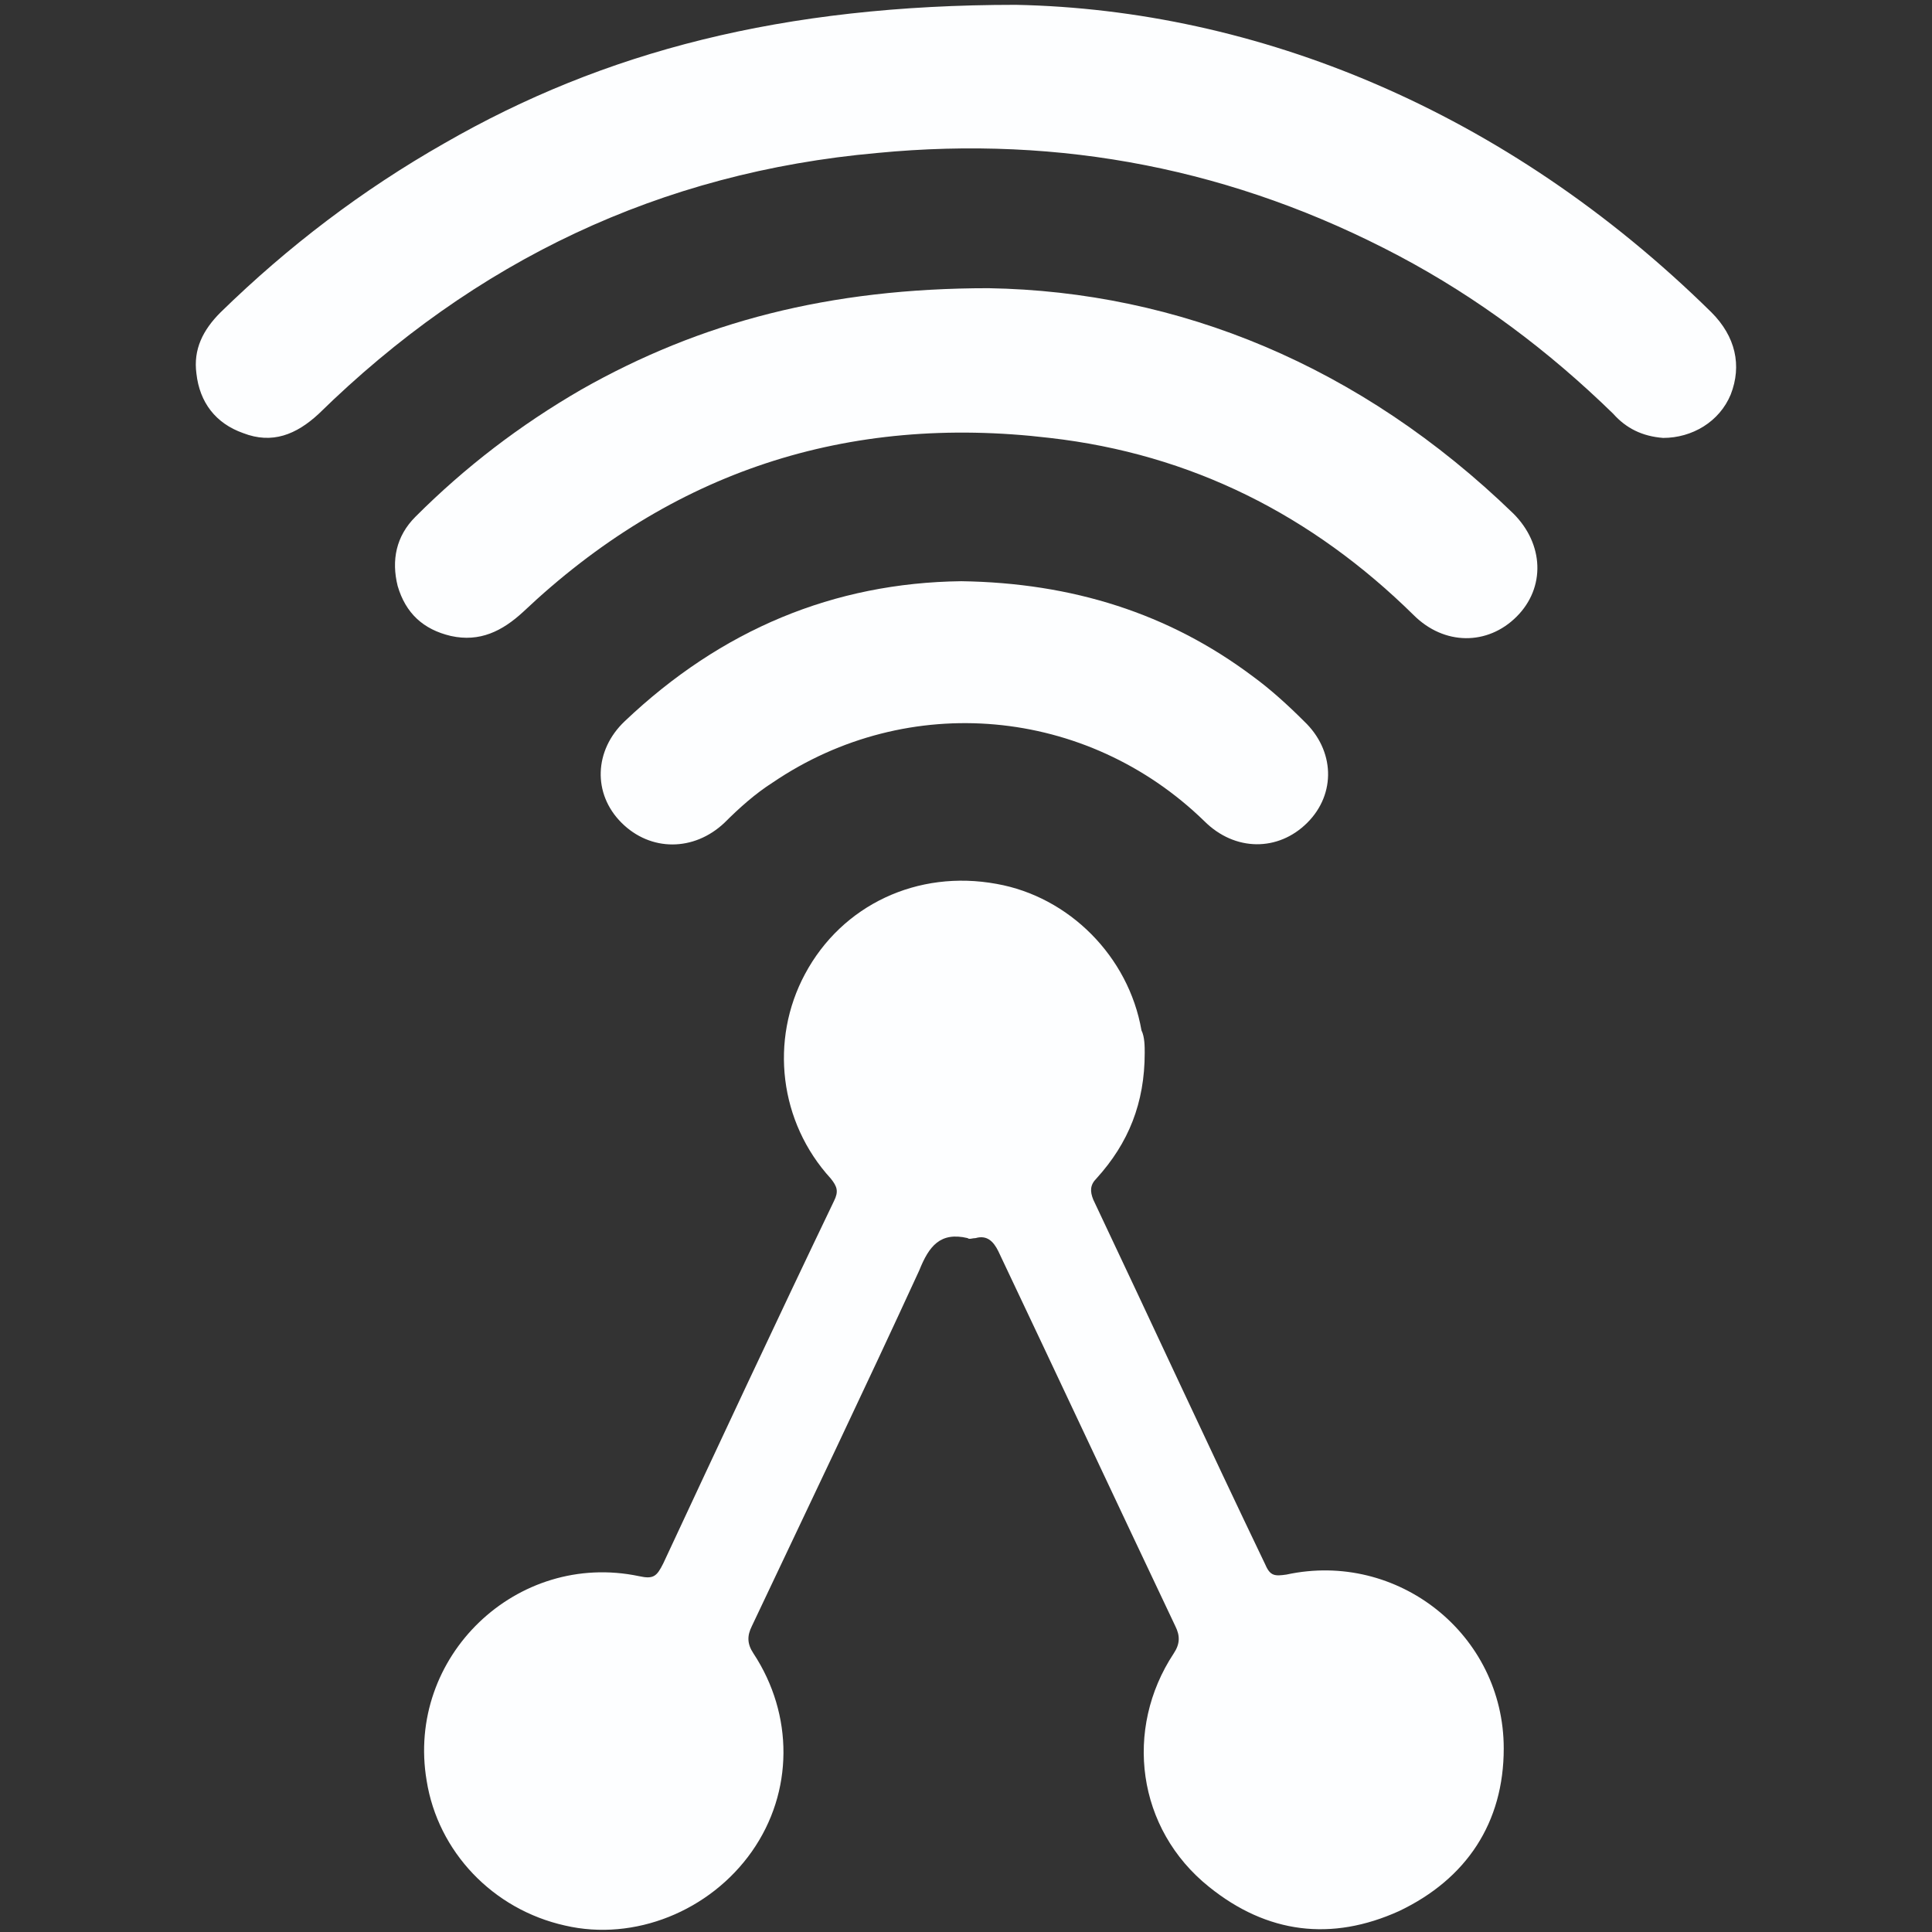
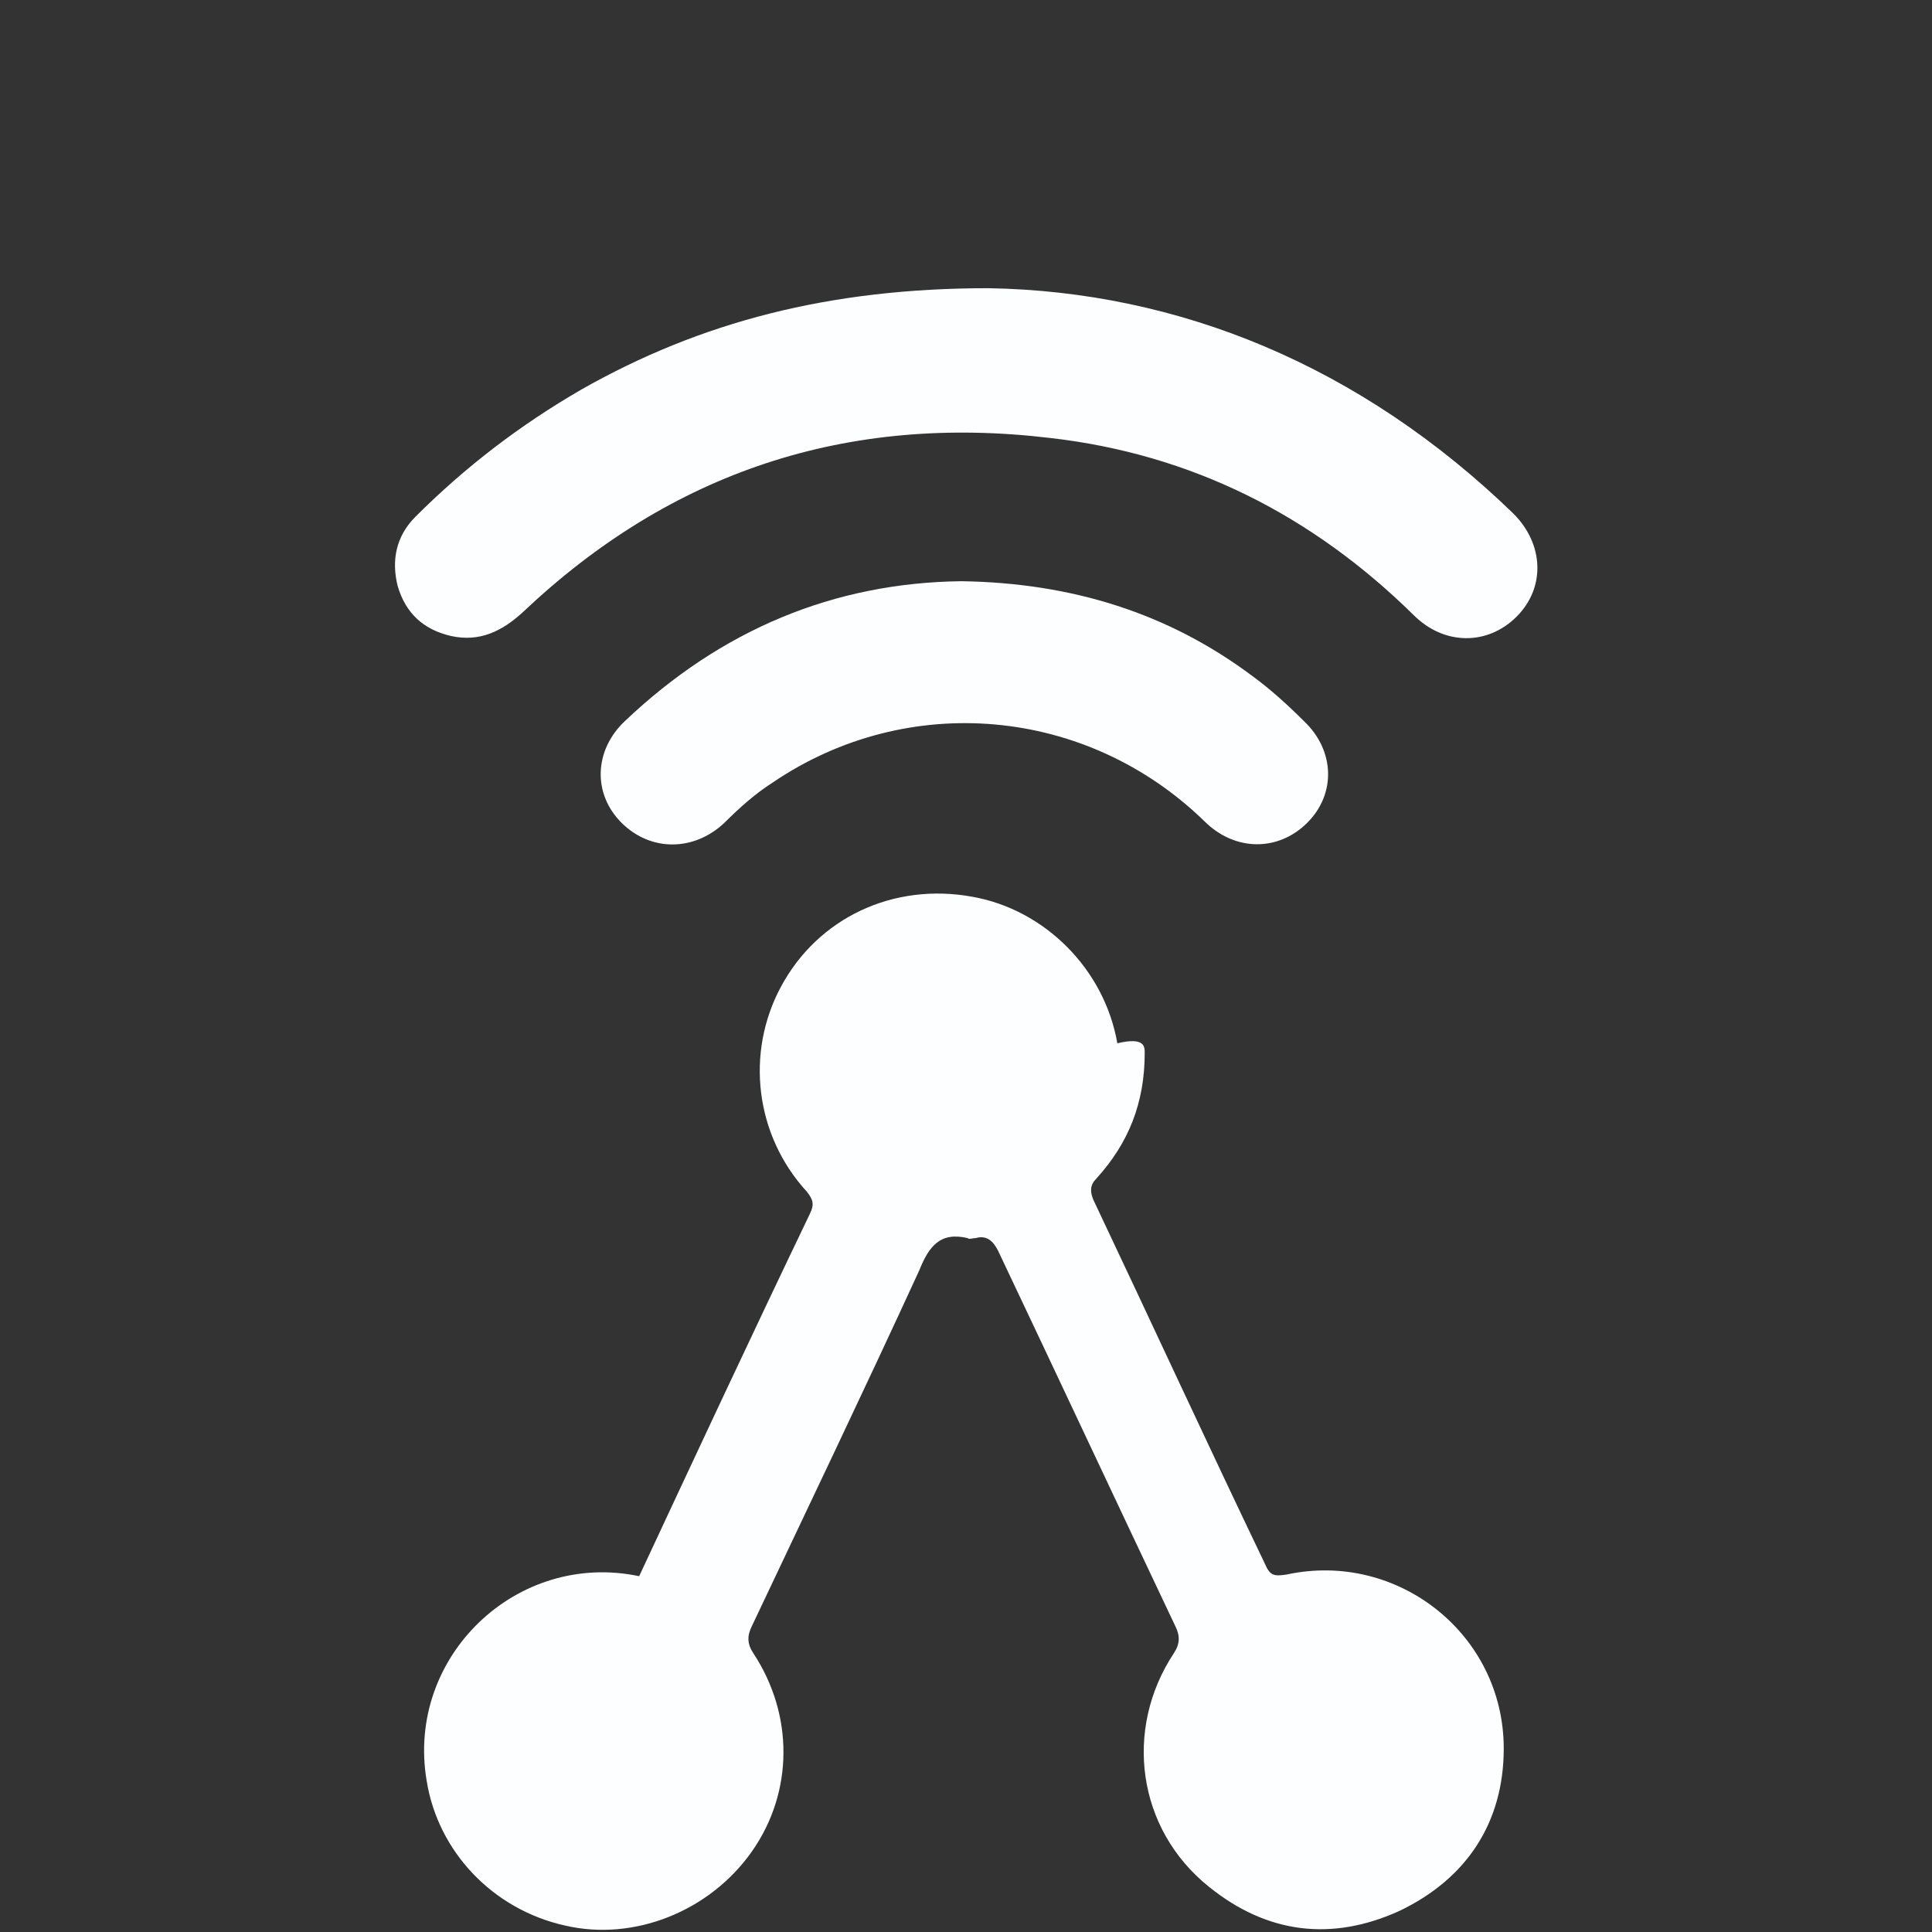
<svg xmlns="http://www.w3.org/2000/svg" version="1.1" id="Layer_1" x="0px" y="0px" viewBox="0 0 120 120" style="enable-background:new 0 0 120 120;" xml:space="preserve">
  <rect x="0" y="0" width="120" height="120" fill="#333333" stroke="none" />
  <style type="text/css">
	.st0{fill:#FDFEFF;}
</style>
  <g>
-     <path class="st0" d="M63.1,0.3C78,0.6,93.5,6.8,106.3,19.4c1.5,1.5,1.9,3.3,1.2,5.1c-0.7,1.7-2.4,2.7-4.2,2.7   c-1.3-0.1-2.3-0.6-3.1-1.5c-4-3.9-8.4-7.2-13.3-9.8c-10.2-5.4-21-7.5-32.4-6.4C41,10.7,29.5,16.2,19.8,25.7   c-1.4,1.3-2.9,1.9-4.7,1.2c-1.7-0.6-2.7-1.9-2.9-3.7c-0.2-1.5,0.4-2.7,1.5-3.8c4.2-4.1,8.8-7.6,13.9-10.5   C37.5,3.2,48.6,0.3,63.1,0.3z" />
    <path class="st0" d="M61.4,17.9c11.8,0.2,23.1,4.8,32.6,14c1.9,1.9,2,4.6,0.2,6.4c-1.8,1.8-4.5,1.8-6.4-0.1   c-6.3-6.2-13.8-10-22.6-11c-12.6-1.5-23.5,2.1-32.7,10.8c-1.3,1.2-2.7,1.9-4.5,1.5c-1.7-0.4-2.8-1.4-3.3-3.1   c-0.4-1.6-0.1-3.1,1.1-4.3c3.1-3.1,6.5-5.7,10.3-7.9C43.5,20,51.5,17.9,61.4,17.9z" />
    <path class="st0" d="M59.7,36.1c6.9,0.1,12.9,2,18.1,5.9c1.1,0.8,2.2,1.8,3.2,2.8c1.9,1.8,2,4.5,0.2,6.3c-1.8,1.8-4.5,1.8-6.4-0.1   c-7.3-7.1-18.4-8.1-26.8-2.4c-1.1,0.7-2.1,1.6-3,2.5c-1.9,1.8-4.6,1.8-6.4,0c-1.8-1.8-1.7-4.5,0.2-6.3   C44.8,39.1,51.8,36.2,59.7,36.1z" />
-     <path class="st0" d="M60,55.8c5.7,0,10.4,4.6,10.4,10.3c0,5.8-4.6,10.5-10.4,10.5c-5.7,0-10.4-4.6-10.4-10.3   C49.6,60.5,54.2,55.8,60,55.8z" />
-     <path class="st0" d="M71.1,65.4c0,3.1-1,5.6-3,7.8c-0.4,0.4-0.4,0.8-0.2,1.3c3.6,7.6,7.1,15.2,10.7,22.7c0.3,0.7,0.6,0.7,1.3,0.6   c6.9-1.5,13.5,3.7,13.5,10.8c0,4.6-2.3,8.1-6.5,10.1c-4.2,1.9-8.2,1.4-11.8-1.5c-4.5-3.6-5.3-9.8-2.2-14.5c0.4-0.6,0.4-1.1,0.1-1.7   c-3.7-7.8-7.3-15.5-11-23.3c-0.3-0.6-0.7-1-1.4-0.8c-0.2,0-0.4,0.1-0.5,0c-1.7-0.4-2.4,0.5-3,2c-3.4,7.4-6.9,14.7-10.4,22.1   c-0.3,0.6-0.3,1.1,0.1,1.7c2.5,3.8,2.5,8.6-0.1,12.3c-2.6,3.7-7.3,5.6-11.6,4.6c-4.5-1-7.9-4.6-8.6-9c-1.3-7.7,5.6-14.3,13.2-12.7   c0.9,0.2,1.1,0,1.5-0.8c3.5-7.5,7-15,10.6-22.5c0.3-0.6,0.2-0.9-0.2-1.4c-3.2-3.5-3.8-8.6-1.6-12.7c2.3-4.3,7-6.5,11.9-5.6   c4.5,0.8,8.2,4.5,9,9.1C71.1,64.4,71.1,65,71.1,65.4z" />
+     <path class="st0" d="M71.1,65.4c0,3.1-1,5.6-3,7.8c-0.4,0.4-0.4,0.8-0.2,1.3c3.6,7.6,7.1,15.2,10.7,22.7c0.3,0.7,0.6,0.7,1.3,0.6   c6.9-1.5,13.5,3.7,13.5,10.8c0,4.6-2.3,8.1-6.5,10.1c-4.2,1.9-8.2,1.4-11.8-1.5c-4.5-3.6-5.3-9.8-2.2-14.5c0.4-0.6,0.4-1.1,0.1-1.7   c-3.7-7.8-7.3-15.5-11-23.3c-0.3-0.6-0.7-1-1.4-0.8c-0.2,0-0.4,0.1-0.5,0c-1.7-0.4-2.4,0.5-3,2c-3.4,7.4-6.9,14.7-10.4,22.1   c-0.3,0.6-0.3,1.1,0.1,1.7c2.5,3.8,2.5,8.6-0.1,12.3c-2.6,3.7-7.3,5.6-11.6,4.6c-4.5-1-7.9-4.6-8.6-9c-1.3-7.7,5.6-14.3,13.2-12.7   c3.5-7.5,7-15,10.6-22.5c0.3-0.6,0.2-0.9-0.2-1.4c-3.2-3.5-3.8-8.6-1.6-12.7c2.3-4.3,7-6.5,11.9-5.6   c4.5,0.8,8.2,4.5,9,9.1C71.1,64.4,71.1,65,71.1,65.4z" />
  </g>
</svg>